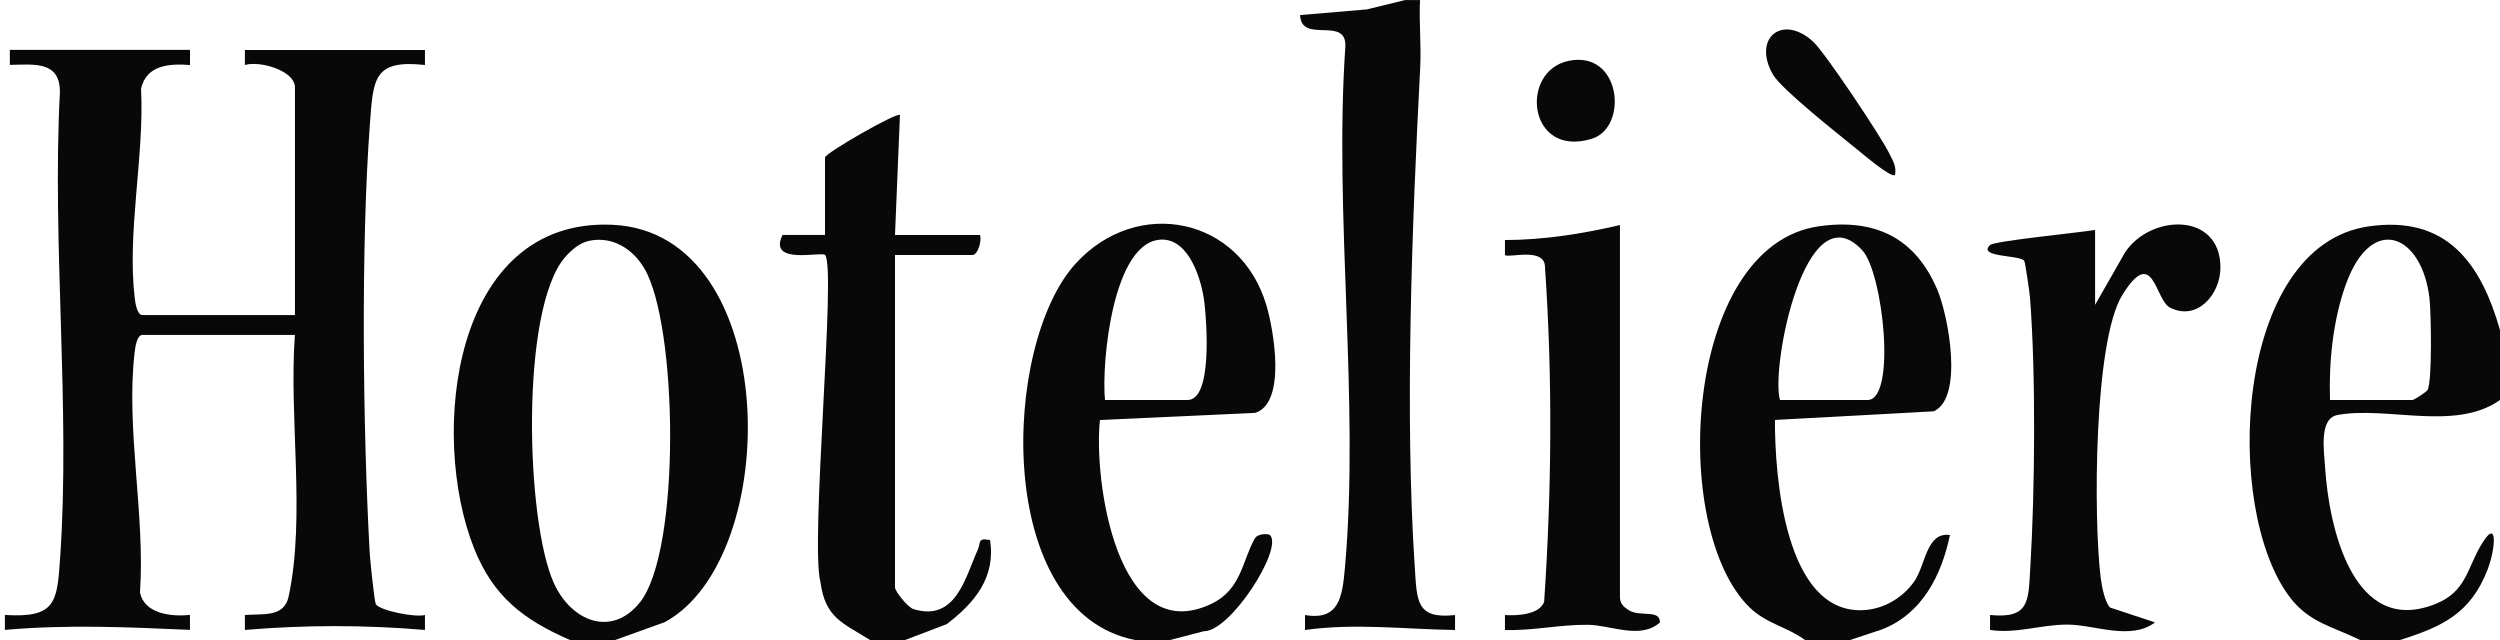
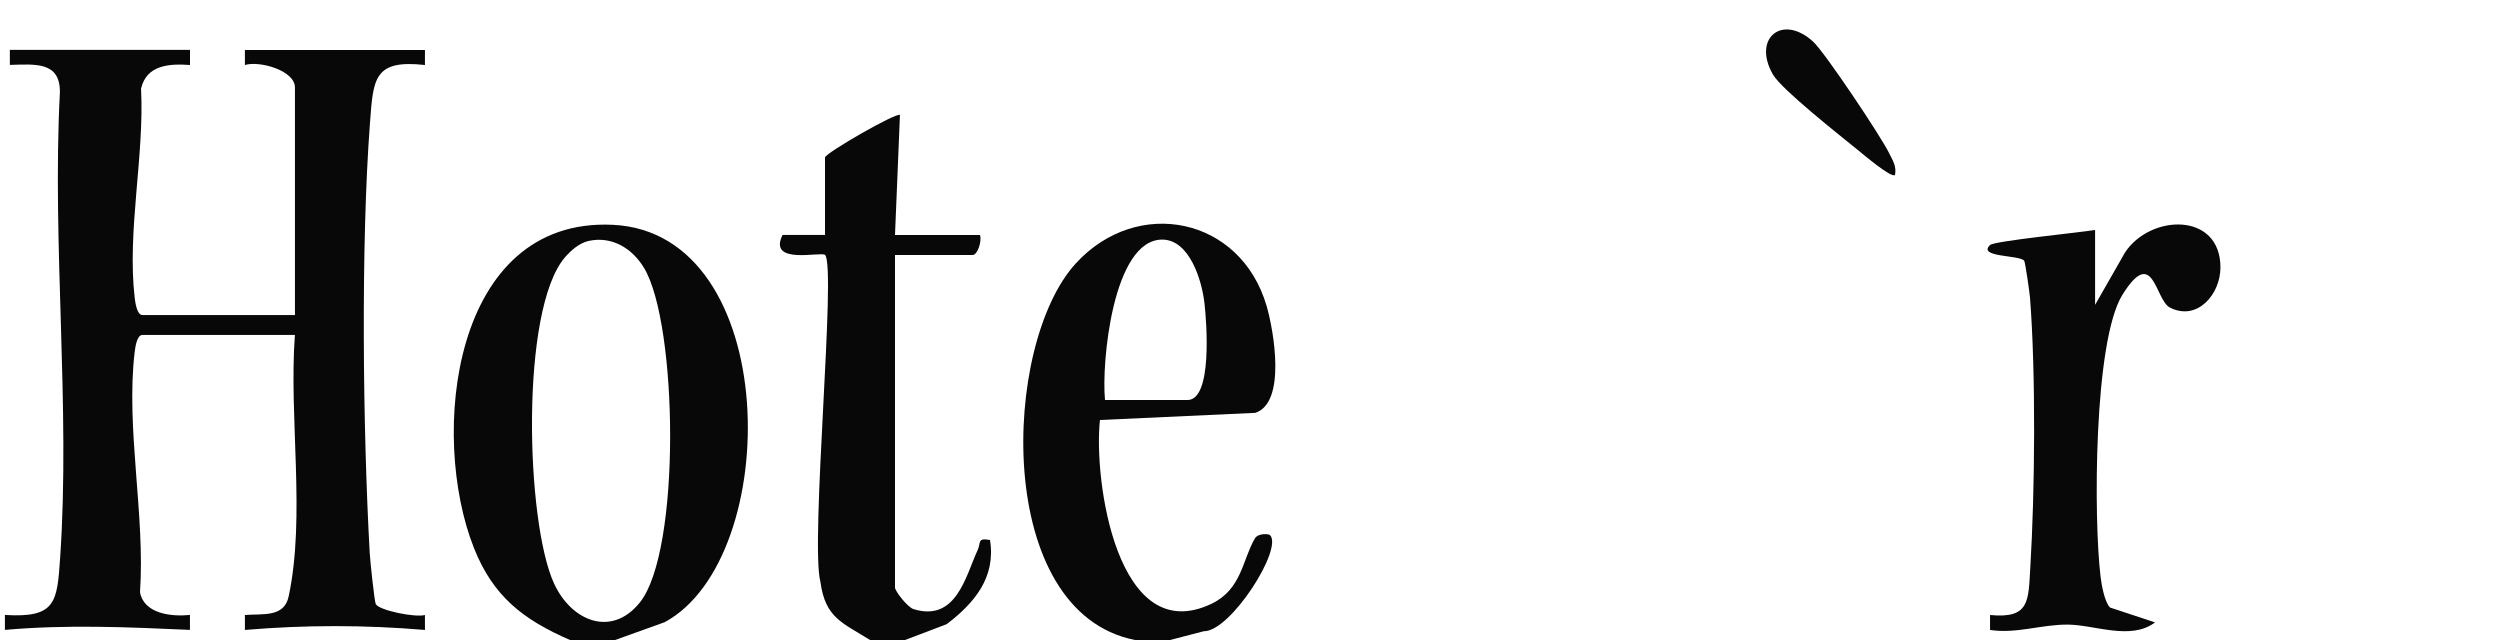
<svg xmlns="http://www.w3.org/2000/svg" id="Layer_1" version="1.1" viewBox="0 0 500 128">
  <defs>
    <style>
      .st0 {
        fill: #080808;
      }
    </style>
  </defs>
  <path class="st0" d="M123,128h-9c-9.31-4.05-15.33-8.67-19.18-18.32-9.03-22.66-4.38-66.22,27.72-64.72,33.99,1.58,34.14,66.68,10.39,79.48l-9.93,3.57ZM117.72,48.19c-1.84.41-3.54,1.89-4.74,3.29-8.98,10.47-7.83,52.89-2.18,65.2,3.47,7.57,11.52,10.87,17.18,3.8,8.26-10.32,7.58-55.55.86-66.84-2.33-3.92-6.43-6.49-11.13-5.45Z" />
-   <path class="st0" d="M284,0c-.21,4.48.27,9.06.04,13.54-1.61,30.87-3.13,69.27-1.08,100,.44,6.59.24,10.33,8.05,9.47v2.99c-10.13-.15-19.89-1.41-30.01,0v-2.99c6.95,1.18,7.48-3.84,7.99-9.52,2.96-33.16-2.22-70.43.07-104.03.44-6.45-8.81-.54-9.04-6.45l13.36-1.13,7.63-1.87h3Z" />
  <path class="st0" d="M227,128c-28.33-5.61-26.7-59.12-11.83-75.33,12.31-13.43,32.96-9.28,38.15,8.52,1.42,4.88,3.99,19.32-2.26,21.38l-31.07,1.43c-1.31,11.95,3.4,45.74,22.28,36.77,6.08-2.89,6.18-8.76,8.71-13.09.61-1.05,2.73-.94,3.01-.67,2.73,2.66-7.91,19.36-13.25,19.24l-6.75,1.76h-7ZM221,80h16.5c5,0,3.85-15.43,3.39-19.39-.51-4.49-2.95-12.6-8.36-12.69-9.97-.15-12.27,24.75-11.53,32.08Z" />
-   <path class="st0" d="M361,128c-3.49-2.59-7.71-3.25-11.03-6.47-16.21-15.67-13.32-72.38,13.79-76.27,11.19-1.61,19.31,2.25,23.73,12.75,2.18,5.17,5.27,21.5-.73,24.25l-31.77,1.73c-.05,11.06,1.94,38.57,17.47,38.05,4.16-.14,8.02-2.4,10.36-5.71s2.4-9.99,7.17-9.32c-1.68,8.02-5.54,15.75-13.61,18.88l-6.39,2.12h-9ZM356,80h17.5c5.85,0,3.13-25.45-1.05-29.95-11.42-12.29-18.37,23.64-16.45,29.95Z" />
-   <path class="st0" d="M500,66v14c-8.92,6.33-22.61,1.17-32.5,3-3.74.69-2.69,7.19-2.48,10.49.75,11.85,5.58,34.07,22.22,27.24,5.78-2.37,6.14-6.69,8.72-11.28,3.7-6.58,3.22.19,1.53,4.53-3.4,8.72-9.02,11.35-17.48,14.02h-8c-5.4-2.69-10.06-3.38-14-8.5-13.49-17.58-11.32-70.38,15.75-74.23,15.48-2.21,22.38,7.22,26.24,20.74ZM466,80h16.5c.28,0,2.73-1.55,3-2,.97-1.61.73-15.51.39-18.39-1.5-12.69-11.49-17.02-16.66-2.89-2.64,7.23-3.47,15.63-3.23,23.27Z" />
  <path class="st0" d="M174,128c-5.44-3.44-8.93-4.35-9.91-11.59-2.1-7.83,3.23-63.1.92-65.42-.75-.75-11.52,2.11-8.5-4h8.49s0-15.49,0-15.49c0-.86,14.42-9.14,14.99-8.5l-.99,24h17c.4,1.16-.44,4-1.5,4h-15.5v66.5c0,.74,2.54,3.97,3.7,4.32,8.55,2.64,10.42-6.57,12.84-11.83.69-1.51-.14-2.46,2.46-1.99,1.2,7.48-3.1,12.59-8.66,16.83l-8.33,3.17h-7Z" />
  <path class="st0" d="M38,10v3c-4.08-.3-8.69-.04-9.79,4.72.69,13.46-2.82,28.57-1.27,41.84.12,1.01.46,3.45,1.55,3.45h30.5V17.5c0-3.42-7.09-5.39-10.01-4.5v-3h36.01v3c-10.24-1.14-10.33,2.77-10.99,11.51-1.85,24.53-1.43,61.25-.06,86.04.08,1.52.95,9.81,1.22,10.28.77,1.29,7.93,2.71,9.83,2.17v2.99c-12.08-1.02-23.94-1.02-36.01,0v-2.99c3.64-.29,7.85.52,8.75-3.71,3.42-16.05.02-35.78,1.25-52.3h-30.5c-1.1,0-1.43,2.44-1.55,3.45-1.79,15.25,2.13,32.58,1.07,48.03.84,4.33,6.31,4.89,9.99,4.52v2.99c-12.44-.56-24.59-1.1-37.01,0v-2.99c10.25.64,10.44-2.57,11.05-11.46,2.07-30.15-1.64-62.66-.05-93.06.07-6.27-5.09-5.6-10.01-5.49v-3h36.01Z" />
  <path class="st0" d="M419,61l6-10.5c5.07-7.7,19.08-8.16,19.09,2.99,0,5.35-4.64,10.82-10.11,8.02-2.98-1.53-3.28-12.55-9.5-2.54-5.76,9.27-5.77,44.9-4.36,56.41.2,1.65.79,4.99,1.88,6.12l9,2.98c-4.84,3.68-12.11.46-17.47.44s-10.22,1.87-15.52,1.07v-2.99c7.97.78,7.65-2.84,8.05-9.46.93-15.37,1.13-38.79-.06-54.03-.09-1.11-.95-7.03-1.15-7.34-.78-1.21-9.49-.66-6.83-3.17.85-.81,18.11-2.51,21-3.01v15Z" />
-   <path class="st0" d="M323.99,45v74.5c.05,1.21.66,1.78,1.58,2.43,2.32,1.63,6.45-.21,6.42,2.56-3.94,3.49-9.79.51-14.44.47-5.78-.05-10.87,1.21-16.56,1.04v-2.99c2.35.16,6.96-.06,7.84-2.67,1.5-22.26,1.71-44.57.17-66.84.08-4.2-7.35-1.81-8.01-2.5v-2.99c7.76-.02,15.5-1.25,23-3Z" />
  <path class="st0" d="M362.65,8.35c2.34,2.15,13.61,19.03,15.19,22.31.7,1.44,1.5,2.58,1.16,4.33-.66.74-6.52-4.25-7.47-5.02-3.51-2.86-15.21-12.06-16.94-15.06-4.17-7.25,1.86-12.24,8.06-6.56Z" />
-   <path class="st0" d="M313.73,12.17c10.56-2.18,12.02,13.39,4.56,15.61-12.76,3.81-14.43-13.58-4.56-15.61Z" />
</svg>